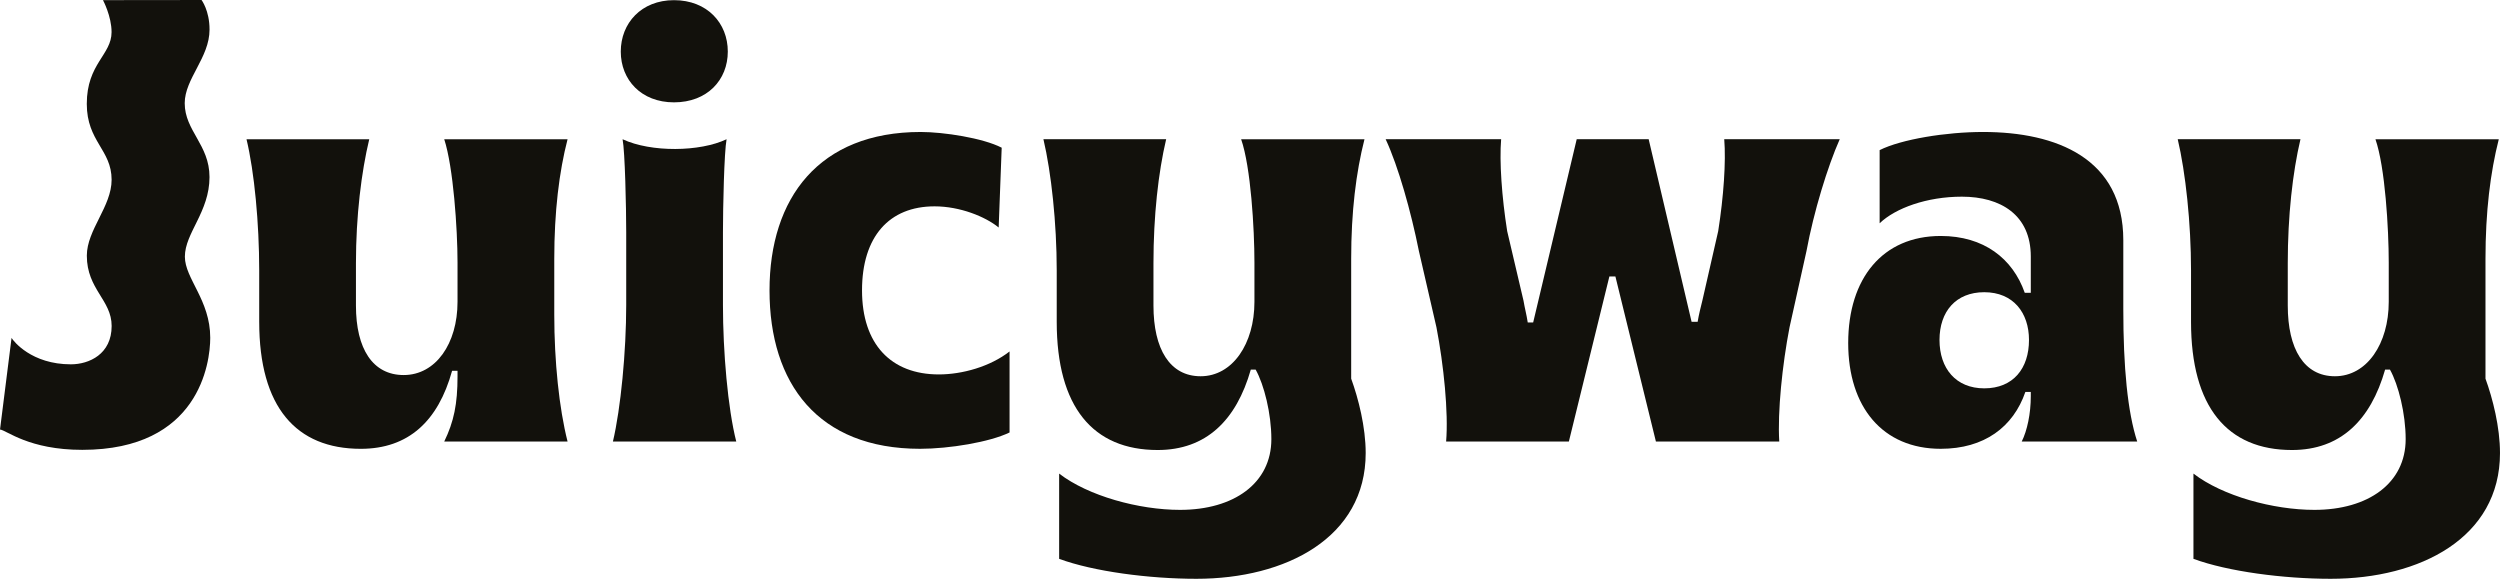
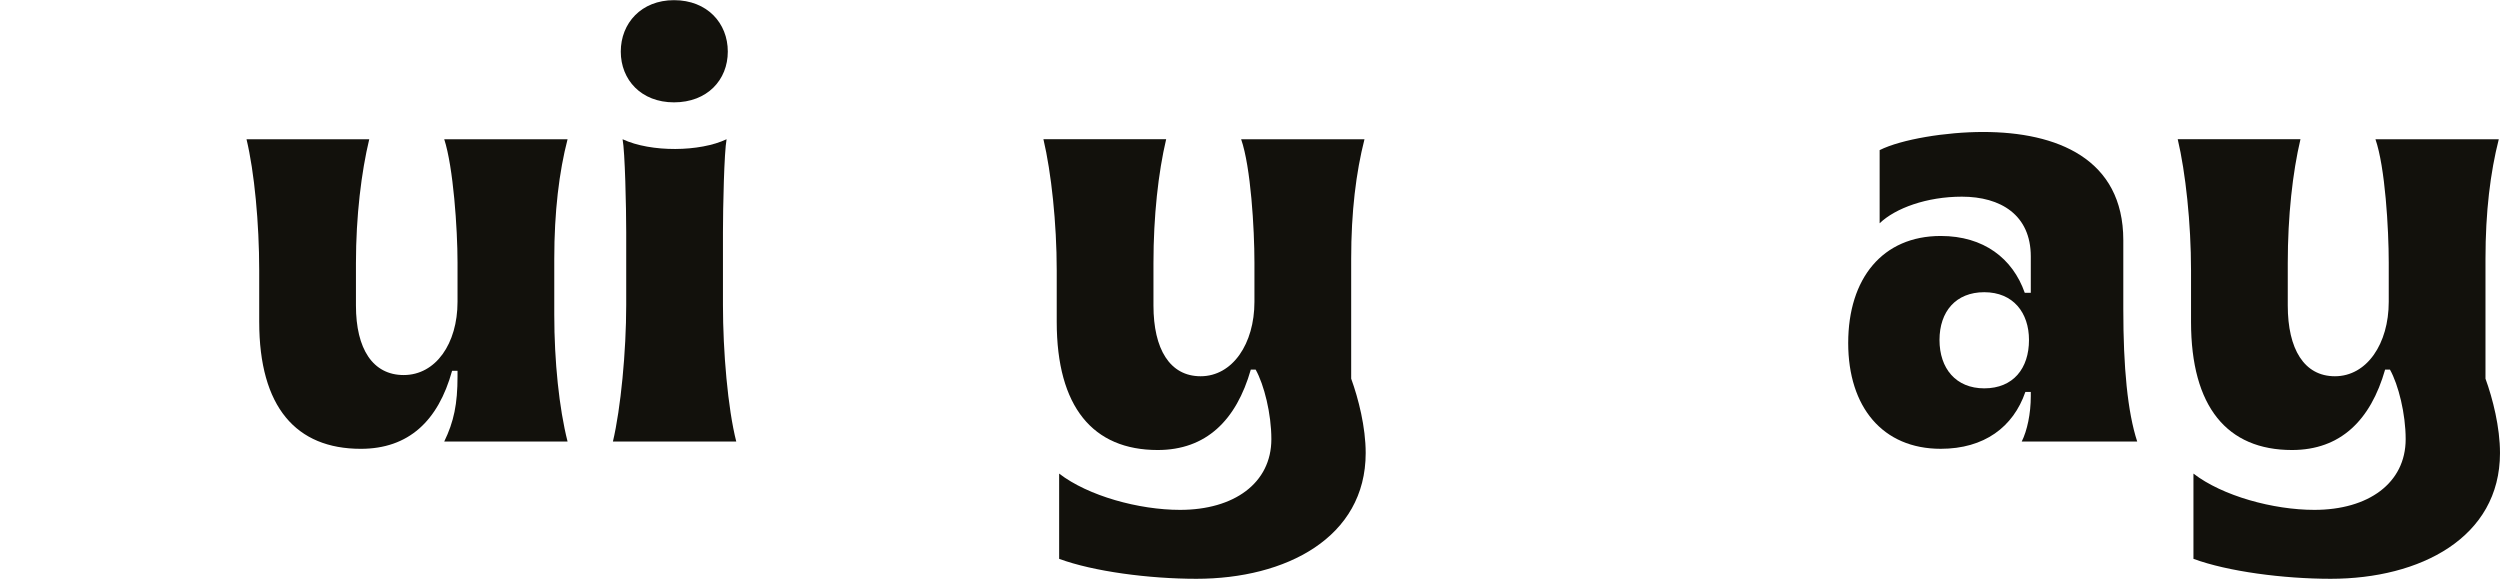
<svg xmlns="http://www.w3.org/2000/svg" id="a" data-name="Layer 1" viewBox="0 0 359.425 83.214">
  <path d="M37.266,46.27v-7.389c0-6.78-.696-14.169-1.826-18.863h17.646c-1.13,4.694-1.912,11.04-1.912,17.82v6.085c0,6.259,2.434,9.997,6.867,9.997,4.607,0,7.737-4.521,7.737-10.518v-5.651c0-4.868-.609-13.734-1.912-17.733h17.733c-1.217,4.694-1.912,10.431-1.912,17.212v7.997c0,6.694.695,13.474,1.912,18.255h-17.733c1.391-2.869,1.912-5.39,1.912-9.388v-.782h-.782c-1.999,7.215-6.259,11.214-13.126,11.214-9.301,0-14.604-5.998-14.604-18.255Z" fill="#12110c" stroke-width="0" />
  <path d="M90.031,43.836v-10.431c0-3.564-.174-11.561-.521-13.387,4.086,1.912,11.127,1.826,14.951,0-.348,1.826-.522,9.823-.522,13.387v10.431c0,6.694.696,14.865,1.913,19.646h-17.733c1.13-4.781,1.912-12.952,1.912-19.646ZM89.249,7.413C89.249,3.328,92.204.024,96.899.024c4.781,0,7.737,3.304,7.737,7.389s-2.956,7.302-7.737,7.302c-4.694,0-7.65-3.216-7.65-7.302Z" fill="#12110c" stroke-width="0" />
-   <path d="M110.634,41.75c0-13.3,7.128-22.775,21.732-22.775,3.303,0,8.954.869,11.648,2.26l-.435,11.474c-1.912-1.564-5.563-3.043-9.214-3.043-6.52,0-10.431,4.346-10.431,12.083s4.172,12.083,11.04,12.083c3.39,0,7.389-1.13,10.171-3.303v11.648c-2.869,1.391-8.693,2.347-12.865,2.347-14.691,0-21.645-9.388-21.645-22.775Z" fill="#12110c" stroke-width="0" />
  <path d="M152.273,80.345v-12.257c4.173,3.217,11.474,5.216,17.385,5.216,7.737,0,13.126-3.825,13.126-10.171,0-3.651-1.043-7.823-2.26-9.997h-.695c-2.086,7.302-6.433,11.562-13.387,11.562-9.301,0-14.517-6.172-14.517-18.429v-7.389c0-6.78-.782-14.082-1.912-18.863h17.646c-1.13,4.781-1.826,11.04-1.826,17.82v6.085c0,6.259,2.347,10.171,6.78,10.171,4.607,0,7.737-4.694,7.737-10.692v-5.651c0-4.868-.522-13.734-1.912-17.733h17.733c-1.217,4.781-1.912,10.431-1.912,17.212v17.211c1.043,2.869,2.086,6.955,2.086,10.692,0,12.17-11.475,18.081-24.34,18.081-6.78,0-14.778-1.043-19.733-2.869Z" fill="#12110c" stroke-width="0" />
-   <path d="M206.517,47.052l-2.521-10.953c-1.13-5.65-2.956-12.17-4.781-16.082h16.603c-.261,3.216.087,8.258.869,13.213l2.347,9.997c.174,1.043.435,1.999.609,3.129h.782l6.259-26.339h10.345l6.172,26.252h.869c.174-1.043.435-2.086.696-3.129l2.26-9.91c.782-4.955,1.13-9.997.869-13.213h16.603c-1.738,3.912-3.738,10.431-4.781,16.082l-2.434,10.953c-1.043,5.39-1.739,12.17-1.478,16.43h-17.733l-5.824-23.731h-.869l-5.824,23.731h-17.646c.348-4.173-.348-11.04-1.391-16.43Z" fill="#12110c" stroke-width="0" />
  <path d="M265.716,49.312c0-9.301,4.955-15.386,13.3-15.386,6.172,0,10.344,3.216,12.083,8.171h.869v-5.215c0-5.998-4.346-8.606-9.91-8.606-5.042,0-9.562,1.652-11.822,3.825v-10.518c3.13-1.564,9.562-2.608,14.865-2.608,10.605,0,20.167,3.825,20.167,15.56v9.91c0,8.345.609,14.778,1.999,19.037h-16.603c.782-1.565,1.304-3.998,1.304-6.52v-.609h-.782c-1.738,5.042-5.911,8.172-12.17,8.172-8.345,0-13.3-5.998-13.3-15.213ZM291.708,48.878c0-3.912-2.26-6.867-6.433-6.867-4.086,0-6.433,2.782-6.433,6.867s2.347,6.955,6.433,6.955c4.173,0,6.433-2.869,6.433-6.955Z" fill="#12110c" stroke-width="0" />
  <path d="M315.352,80.345v-12.257c4.172,3.217,11.474,5.216,17.385,5.216,7.737,0,13.126-3.825,13.126-10.171,0-3.651-1.043-7.823-2.26-9.997h-.695c-2.086,7.302-6.433,11.562-13.387,11.562-9.301,0-14.517-6.172-14.517-18.429v-7.389c0-6.78-.782-14.082-1.912-18.863h17.646c-1.13,4.781-1.826,11.04-1.826,17.82v6.085c0,6.259,2.347,10.171,6.78,10.171,4.607,0,7.737-4.694,7.737-10.692v-5.651c0-4.868-.522-13.734-1.912-17.733h17.733c-1.217,4.781-1.912,10.431-1.912,17.212v17.211c1.043,2.869,2.086,6.955,2.086,10.692,0,12.17-11.475,18.081-24.34,18.081-6.78,0-14.778-1.043-19.733-2.869Z" fill="#12110c" stroke-width="0" />
-   <path d="M30.119,25.439c0-4.619-3.563-6.643-3.563-10.601,0-3.518,3.569-6.562,3.569-10.58,0-2.752-1.149-4.257-1.149-4.257l-14.172.017s1.236,2.304,1.236,4.598c0,3.287-3.563,4.532-3.563,10.316,0,5.42,3.569,6.583,3.569,10.917,0,3.843-3.563,7.2-3.563,10.905,0,4.846,3.568,6.364,3.568,10.115,0,4.046-3.231,5.51-5.863,5.51-5.668,0-8.259-3.342-8.528-3.796l-1.658,13.167c.961.111,4.136,2.925,11.824,2.925,16.785,0,18.4-12.461,18.4-16.112,0-5.42-3.647-8.507-3.647-11.66,0-3.418,3.542-6.422,3.542-11.462" fill="#12110c" stroke-width="0" />
</svg>